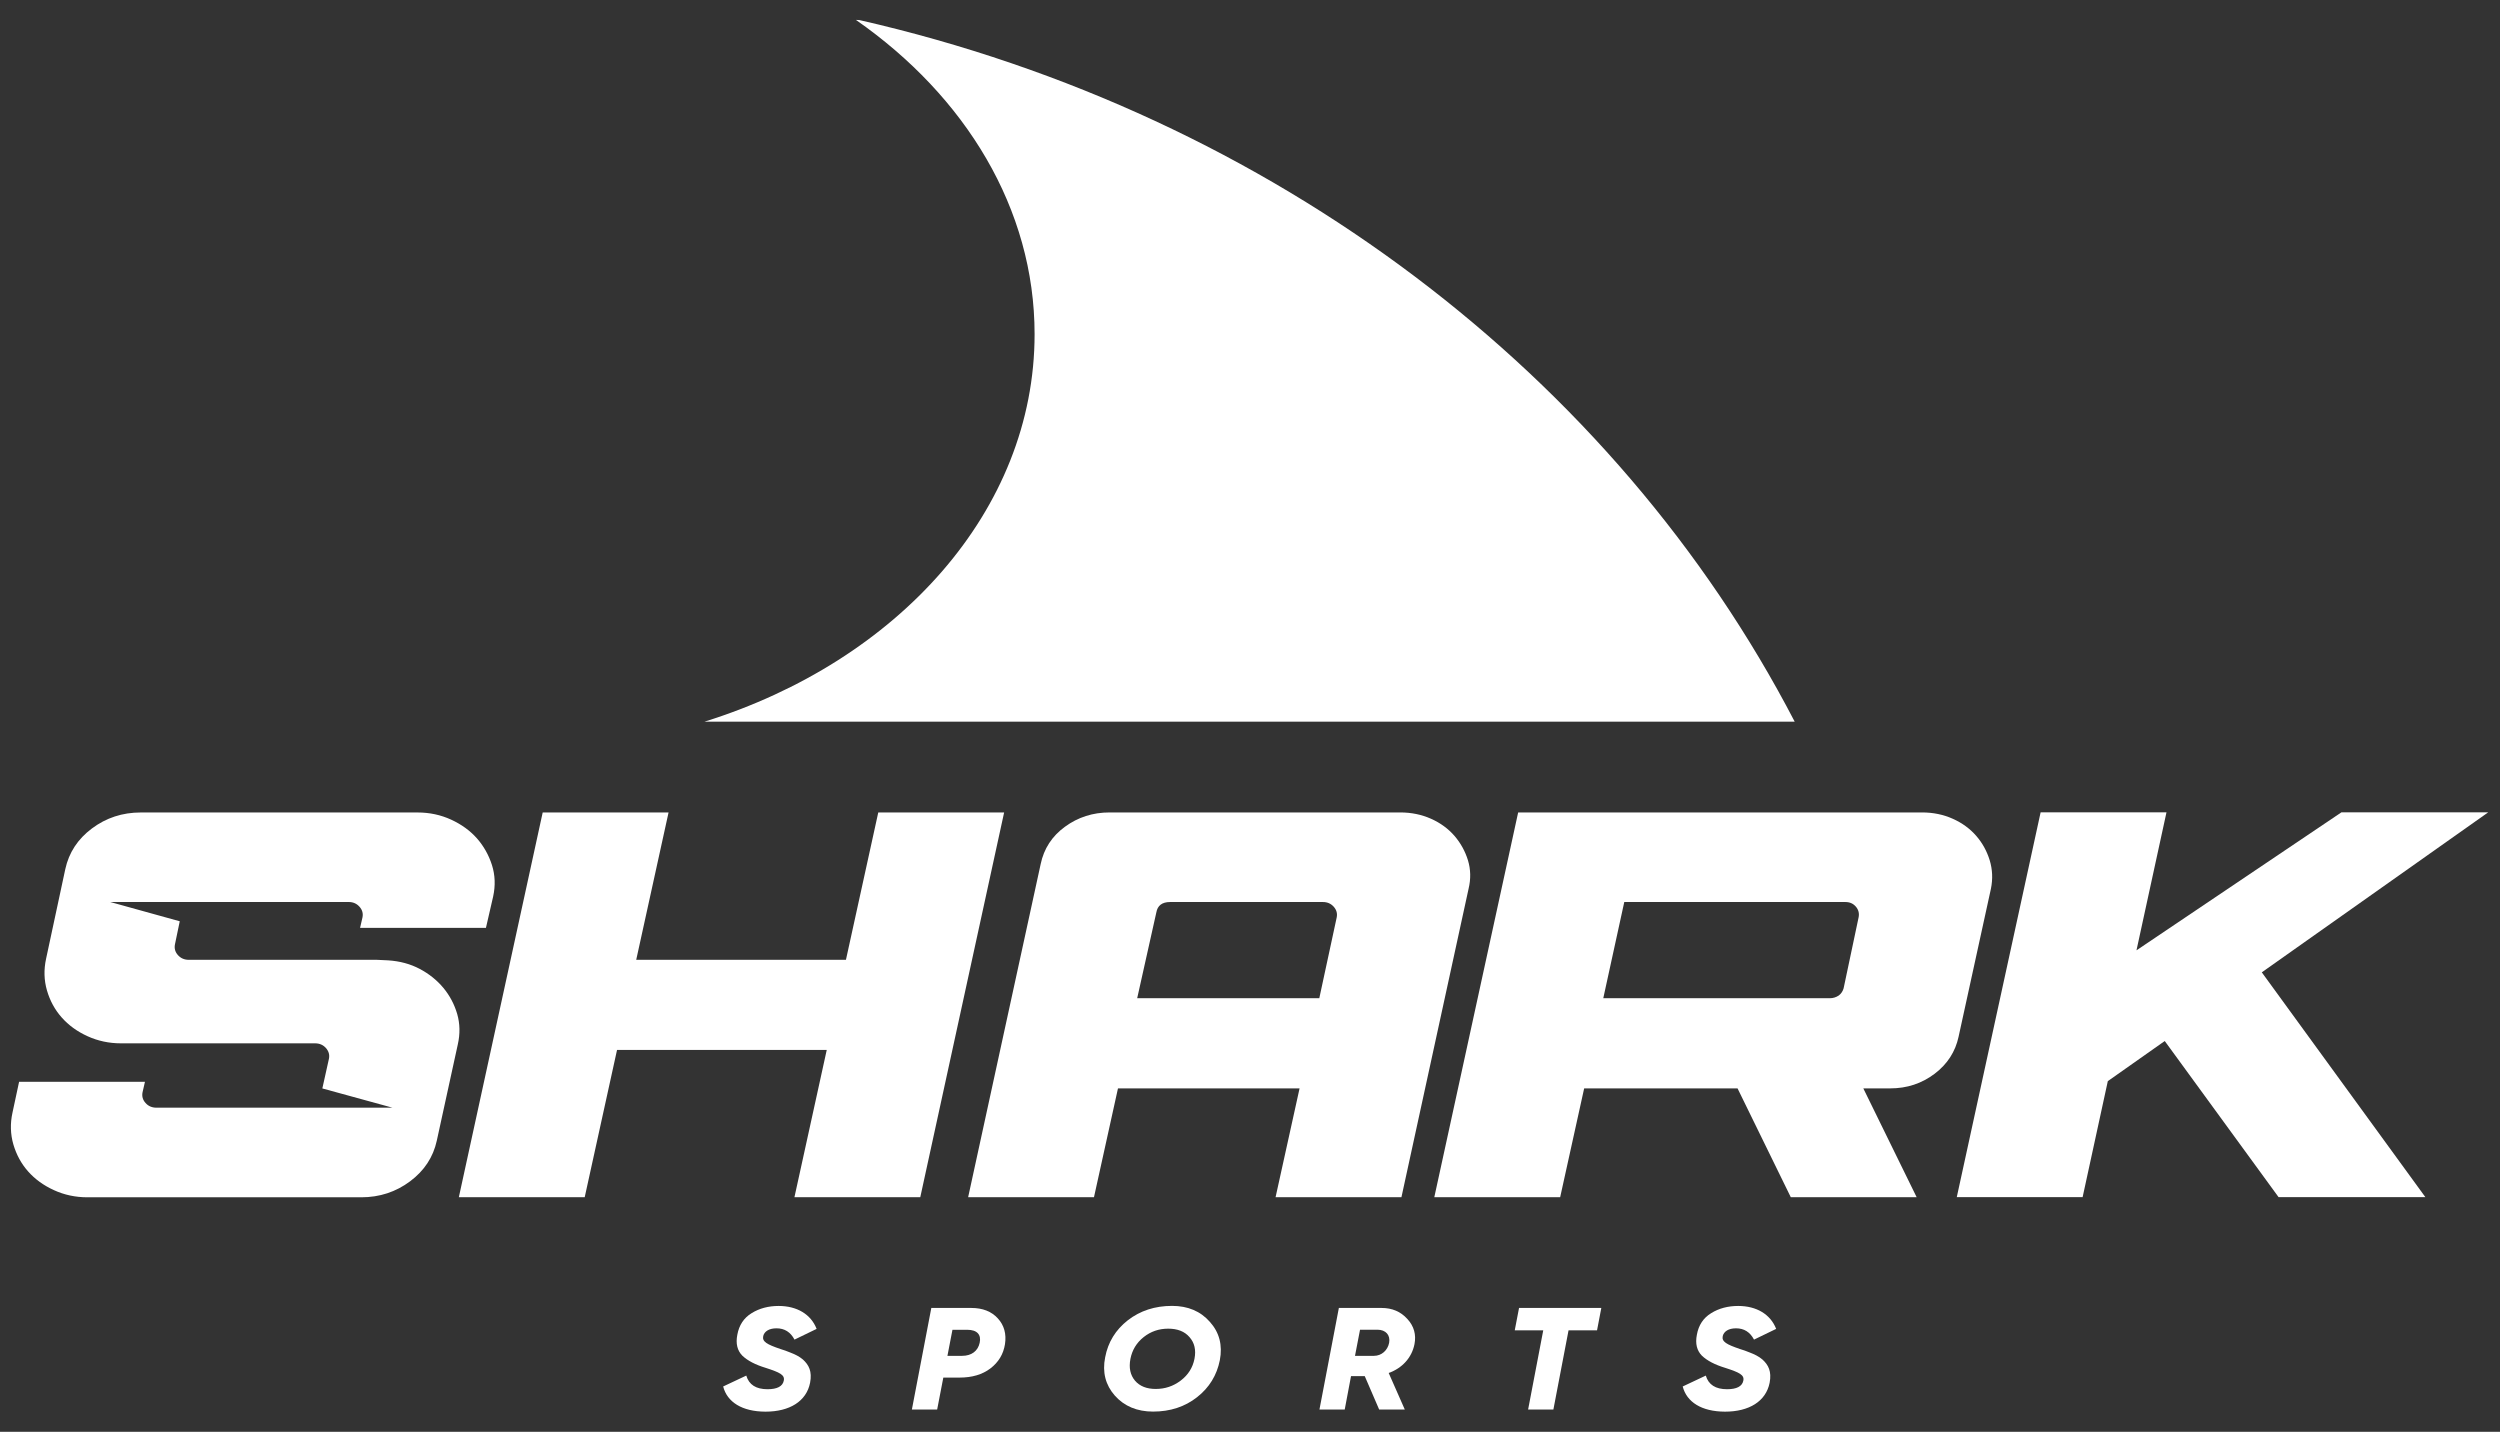
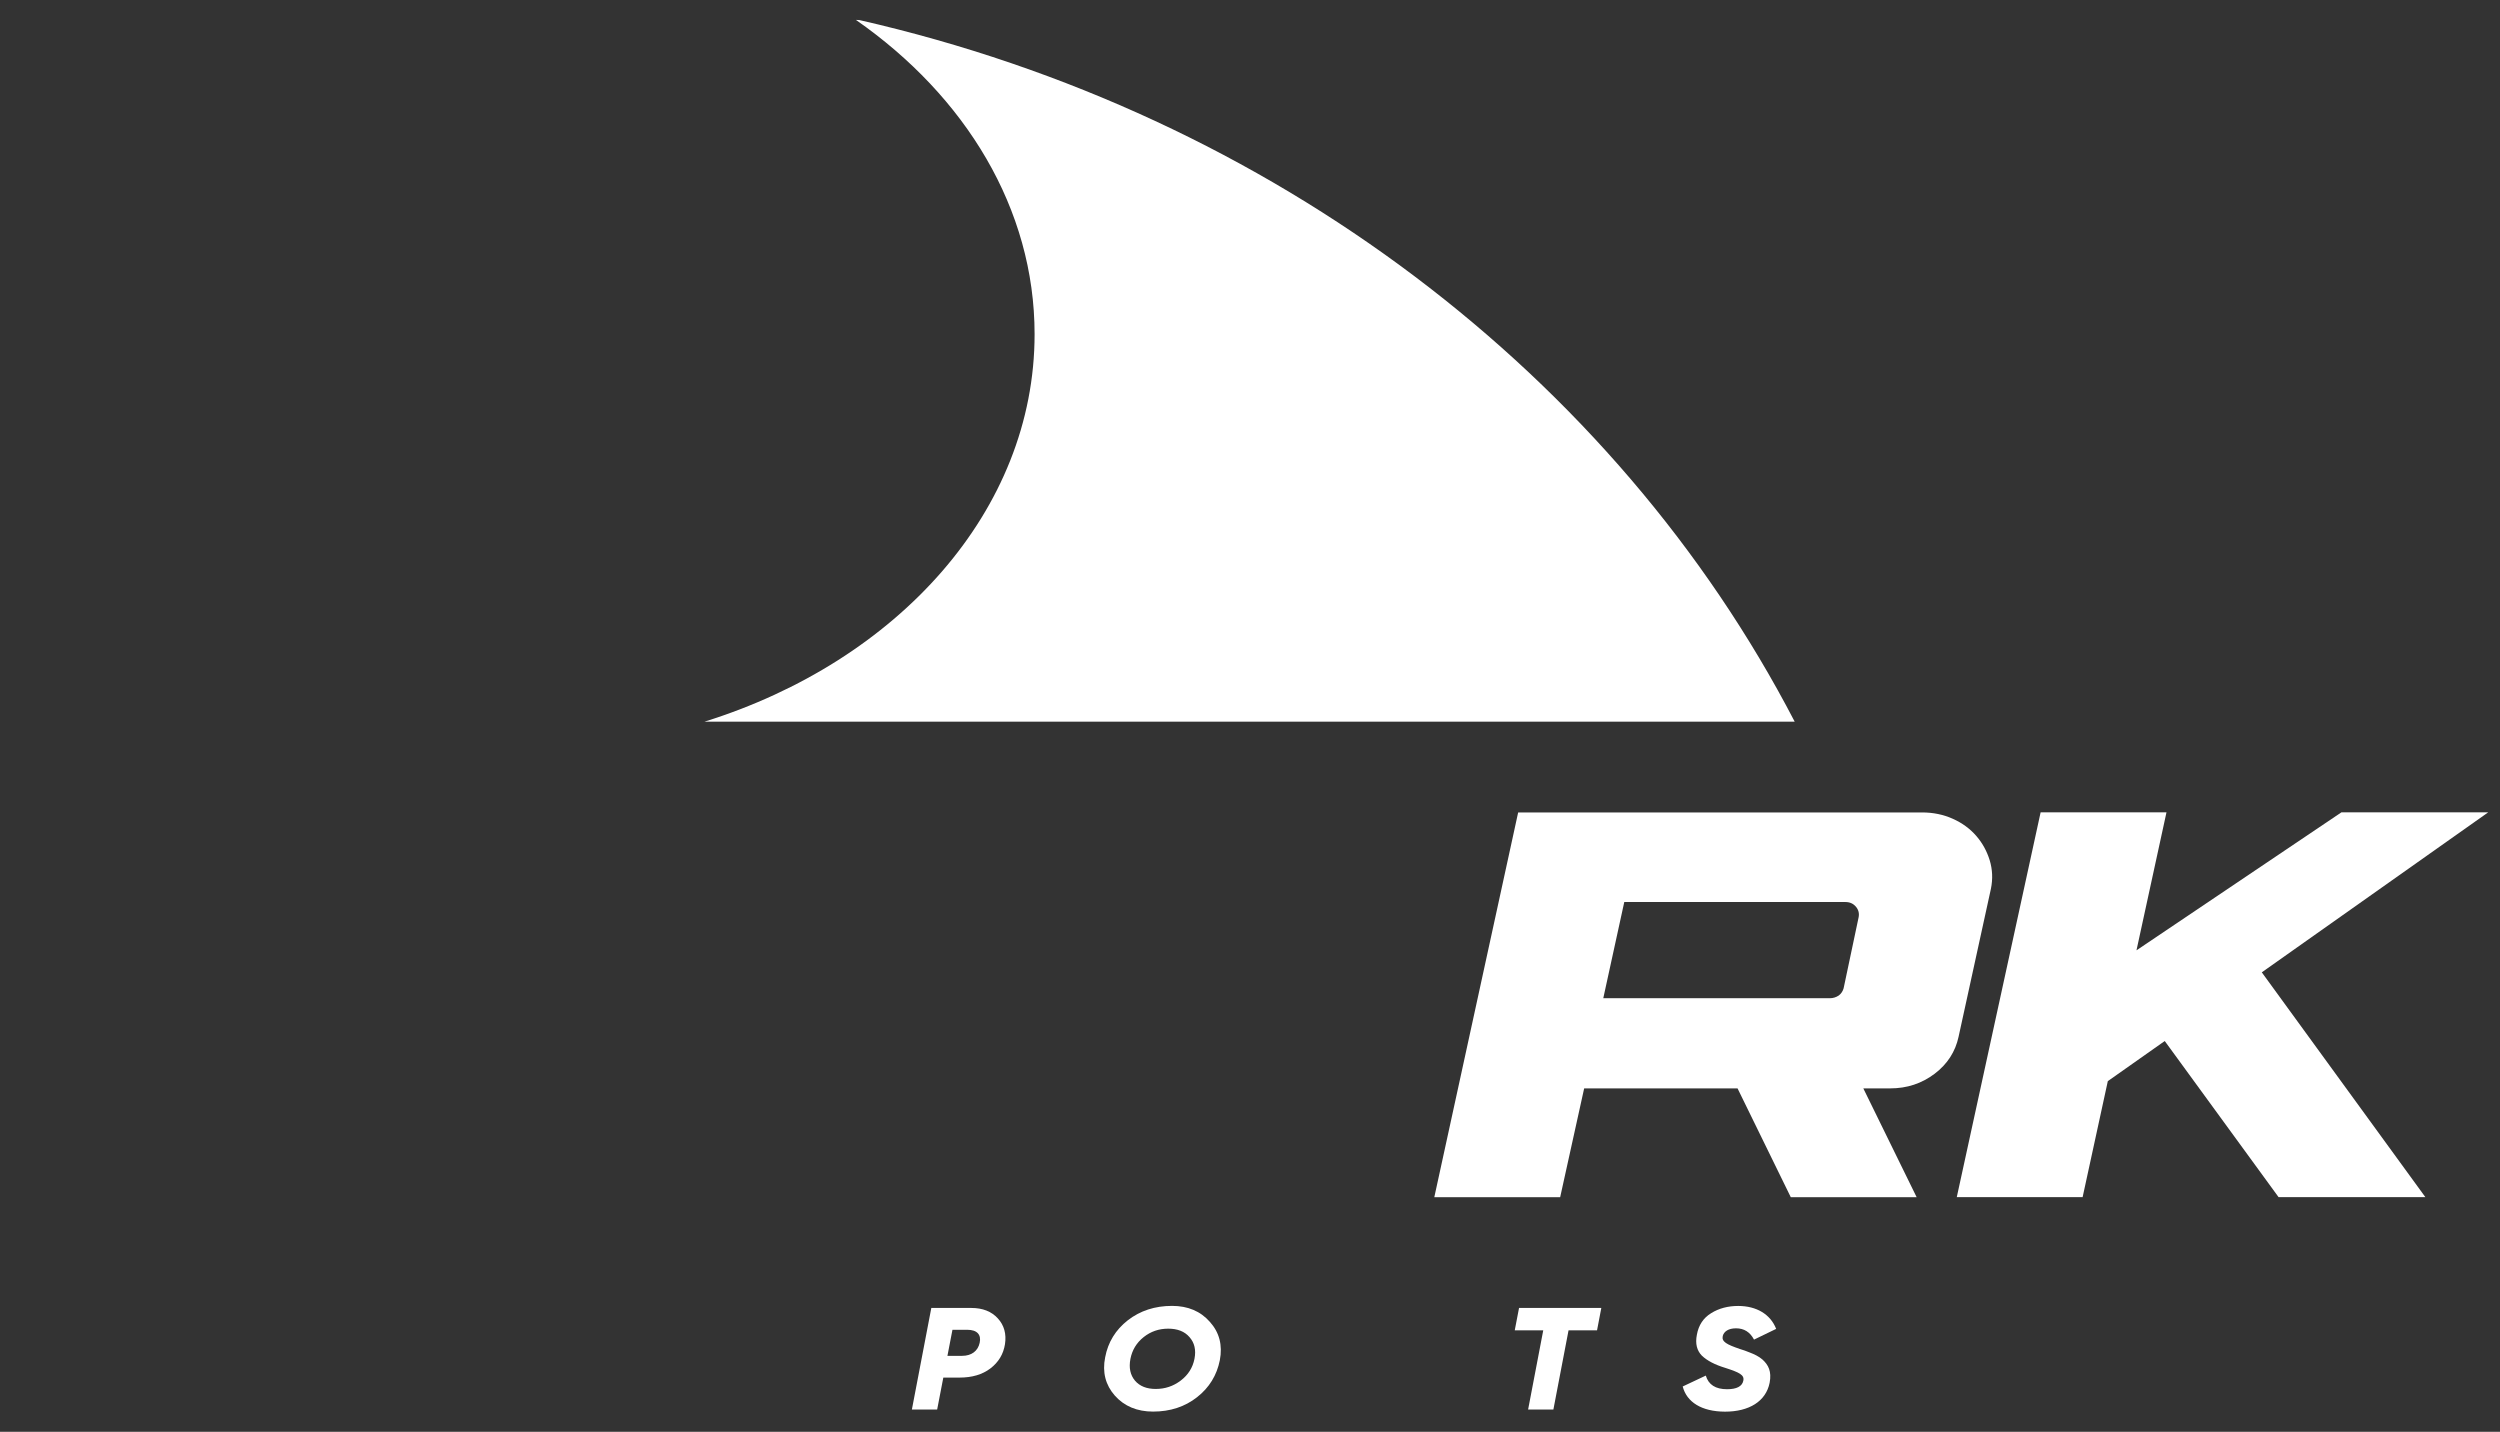
<svg xmlns="http://www.w3.org/2000/svg" fill="none" viewBox="0 0 110 63" height="63" width="110">
  <rect x="0" y="0" width="110" height="63" fill="#333333" stroke="none" />
-   <path fill="white" d="M0.55 48.953L0.84 47.6H6.378L6.272 48.06C6.236 48.239 6.282 48.396 6.404 48.532C6.527 48.669 6.685 48.738 6.88 48.738H17.269L14.183 47.891L14.473 46.586C14.51 46.41 14.463 46.253 14.341 46.113C14.219 45.977 14.061 45.907 13.866 45.907H5.325C4.797 45.907 4.306 45.801 3.85 45.593C3.391 45.384 3.015 45.108 2.715 44.769C2.414 44.43 2.2 44.036 2.068 43.585C1.936 43.134 1.923 42.665 2.028 42.183L2.873 38.241C3.032 37.514 3.421 36.918 4.045 36.452C4.669 35.985 5.385 35.749 6.193 35.749H18.374C18.902 35.749 19.394 35.855 19.849 36.064C20.305 36.273 20.684 36.549 20.985 36.888C21.282 37.227 21.503 37.617 21.645 38.059C21.787 38.505 21.803 38.968 21.698 39.449L21.381 40.827H15.843L15.949 40.367C15.985 40.188 15.939 40.031 15.816 39.894C15.694 39.758 15.536 39.688 15.341 39.688H4.85L7.909 40.536L7.698 41.553C7.662 41.732 7.708 41.89 7.83 42.026C7.952 42.162 8.111 42.232 8.305 42.232H15.292C15.82 42.232 16.249 42.232 16.582 42.232L17.084 42.256C17.592 42.289 18.054 42.413 18.467 42.631C18.879 42.849 19.226 43.128 19.509 43.467C19.79 43.806 19.991 44.188 20.117 44.615C20.239 45.041 20.249 45.49 20.143 45.956L19.219 50.189C19.061 50.915 18.668 51.512 18.044 51.978C17.42 52.444 16.704 52.681 15.896 52.681H3.847C3.319 52.681 2.827 52.575 2.372 52.366C1.913 52.157 1.537 51.881 1.236 51.542C0.936 51.203 0.722 50.809 0.589 50.358C0.457 49.904 0.444 49.435 0.55 48.953Z" />
-   <path fill="white" d="M38.644 35.747H44.182L40.492 52.678H34.955L36.377 46.196H27.15L25.727 52.678H20.189L23.879 35.747H29.417L27.994 42.23H37.222L38.644 35.747Z" />
-   <path fill="white" d="M57.181 47.889H49.191L48.135 52.678H42.598L45.789 38.021C45.931 37.343 46.284 36.795 46.858 36.377C47.429 35.959 48.083 35.747 48.822 35.747H61.607C62.099 35.747 62.551 35.841 62.967 36.026C63.379 36.21 63.722 36.462 63.996 36.777C64.267 37.092 64.465 37.449 64.59 37.852C64.712 38.254 64.722 38.675 64.617 39.108L61.663 52.678H56.125L57.181 47.889ZM50.036 43.922H58.049L58.815 40.367C58.851 40.189 58.805 40.031 58.683 39.895C58.561 39.759 58.402 39.689 58.208 39.689H51.485C51.132 39.689 50.931 39.844 50.878 40.15L50.036 43.922Z" />
  <path fill="white" d="M76.452 47.889H69.703L68.647 52.678H63.109L66.799 35.747H84.567C85.059 35.747 85.511 35.841 85.923 36.026C86.336 36.21 86.679 36.462 86.953 36.777C87.227 37.092 87.422 37.449 87.547 37.852C87.669 38.254 87.689 38.675 87.6 39.108L86.178 45.615C86.036 46.275 85.686 46.82 85.122 47.247C84.557 47.673 83.91 47.889 83.171 47.889H81.986L84.333 52.678H78.795L76.452 47.889ZM80.907 43.801C81.013 43.719 81.082 43.616 81.119 43.486L81.778 40.367C81.815 40.189 81.775 40.031 81.66 39.895C81.544 39.759 81.393 39.689 81.198 39.689H71.468L70.544 43.922H80.511C80.653 43.922 80.785 43.883 80.907 43.801Z" />
  <path fill="white" d="M99.519 42.783L106.717 52.675H100.258L95.249 45.805L92.744 47.57L91.635 52.675H86.098L89.787 35.744H95.325L94.005 41.815L103.021 35.744H109.479L99.519 42.783Z" />
-   <path fill="white" d="M31.819 61.005L32.836 60.526C32.955 60.929 33.268 61.126 33.77 61.126C34.196 61.126 34.436 60.999 34.486 60.751C34.542 60.496 34.311 60.387 33.694 60.187C33.235 60.048 32.895 59.87 32.664 59.651C32.443 59.427 32.364 59.122 32.443 58.725C32.519 58.31 32.727 57.989 33.07 57.78C33.41 57.568 33.809 57.462 34.261 57.462C35.063 57.462 35.681 57.826 35.931 58.471L34.958 58.943C34.783 58.61 34.519 58.446 34.166 58.446C33.832 58.446 33.631 58.586 33.582 58.785C33.526 59.034 33.75 59.155 34.334 59.355C34.509 59.412 34.598 59.437 34.766 59.509C34.981 59.591 35.169 59.682 35.331 59.821C35.588 60.057 35.74 60.339 35.644 60.841C35.483 61.659 34.74 62.113 33.681 62.113C32.648 62.11 31.994 61.689 31.819 61.005Z" />
  <path fill="white" d="M42.737 57.55C43.238 57.55 43.628 57.704 43.905 58.01C44.182 58.31 44.288 58.694 44.219 59.145C44.149 59.587 43.935 59.936 43.578 60.211C43.222 60.481 42.77 60.614 42.222 60.614H41.506L41.235 62.019H40.123L40.978 57.55H42.737ZM42.555 58.51H41.908L41.687 59.657H42.334C42.753 59.657 43.031 59.439 43.106 59.082C43.182 58.731 43.001 58.51 42.555 58.51Z" />
  <path fill="white" d="M49.053 61.407C48.643 60.941 48.495 60.378 48.627 59.721C48.752 59.058 49.086 58.513 49.624 58.092C50.168 57.671 50.815 57.459 51.571 57.459C52.267 57.459 52.825 57.695 53.234 58.162C53.653 58.628 53.798 59.188 53.673 59.848C53.541 60.511 53.208 61.056 52.67 61.477C52.135 61.898 51.488 62.11 50.736 62.11C50.033 62.11 49.468 61.874 49.053 61.407ZM51.953 60.744C52.28 60.496 52.481 60.175 52.557 59.788C52.633 59.397 52.557 59.079 52.336 58.831C52.122 58.582 51.808 58.461 51.402 58.461C50.996 58.461 50.637 58.582 50.323 58.831C50.01 59.079 49.815 59.4 49.739 59.788C49.663 60.184 49.733 60.502 49.94 60.75C50.148 60.993 50.455 61.114 50.851 61.114C51.264 61.114 51.627 60.992 51.953 60.744Z" />
-   <path fill="white" d="M61.102 60.411L61.811 62.019H60.683L60.049 60.55H59.445L59.168 62.019H58.056L58.91 57.55H60.788C61.254 57.55 61.63 57.71 61.923 58.034C62.217 58.352 62.319 58.724 62.237 59.145C62.118 59.742 61.693 60.202 61.102 60.411ZM59.841 58.51L59.62 59.657H60.455C60.788 59.657 61.059 59.415 61.122 59.082C61.184 58.749 60.976 58.507 60.607 58.507H59.841V58.51Z" />
  <path fill="white" d="M70.458 57.55L70.27 58.534H69.016L68.349 62.019H67.237L67.903 58.534H66.649L66.838 57.55H70.458Z" />
  <path fill="white" d="M74.039 61.005L75.055 60.526C75.174 60.929 75.488 61.126 75.989 61.126C76.415 61.126 76.656 60.999 76.706 60.751C76.761 60.496 76.531 60.387 75.913 60.187C75.454 60.048 75.115 59.87 74.884 59.651C74.663 59.427 74.584 59.122 74.663 58.725C74.738 58.31 74.946 57.989 75.29 57.78C75.629 57.568 76.029 57.462 76.481 57.462C77.283 57.462 77.9 57.826 78.151 58.471L77.177 58.943C77.002 58.61 76.739 58.446 76.385 58.446C76.052 58.446 75.851 58.586 75.801 58.785C75.745 59.034 75.969 59.155 76.553 59.355C76.728 59.412 76.818 59.437 76.986 59.509C77.201 59.591 77.389 59.682 77.55 59.821C77.808 60.057 77.959 60.339 77.864 60.841C77.702 61.659 76.96 62.113 75.9 62.113C74.868 62.11 74.214 61.689 74.039 61.005Z" />
  <path fill="white" d="M45.522 14.704C45.522 9.181 42.476 4.231 37.661 0.876C37.711 0.876 37.757 0.879 37.81 0.882C56.017 5.03 71.059 16.53 78.966 31.753H30.998C39.499 29.098 45.522 22.467 45.522 14.704Z" />
</svg>